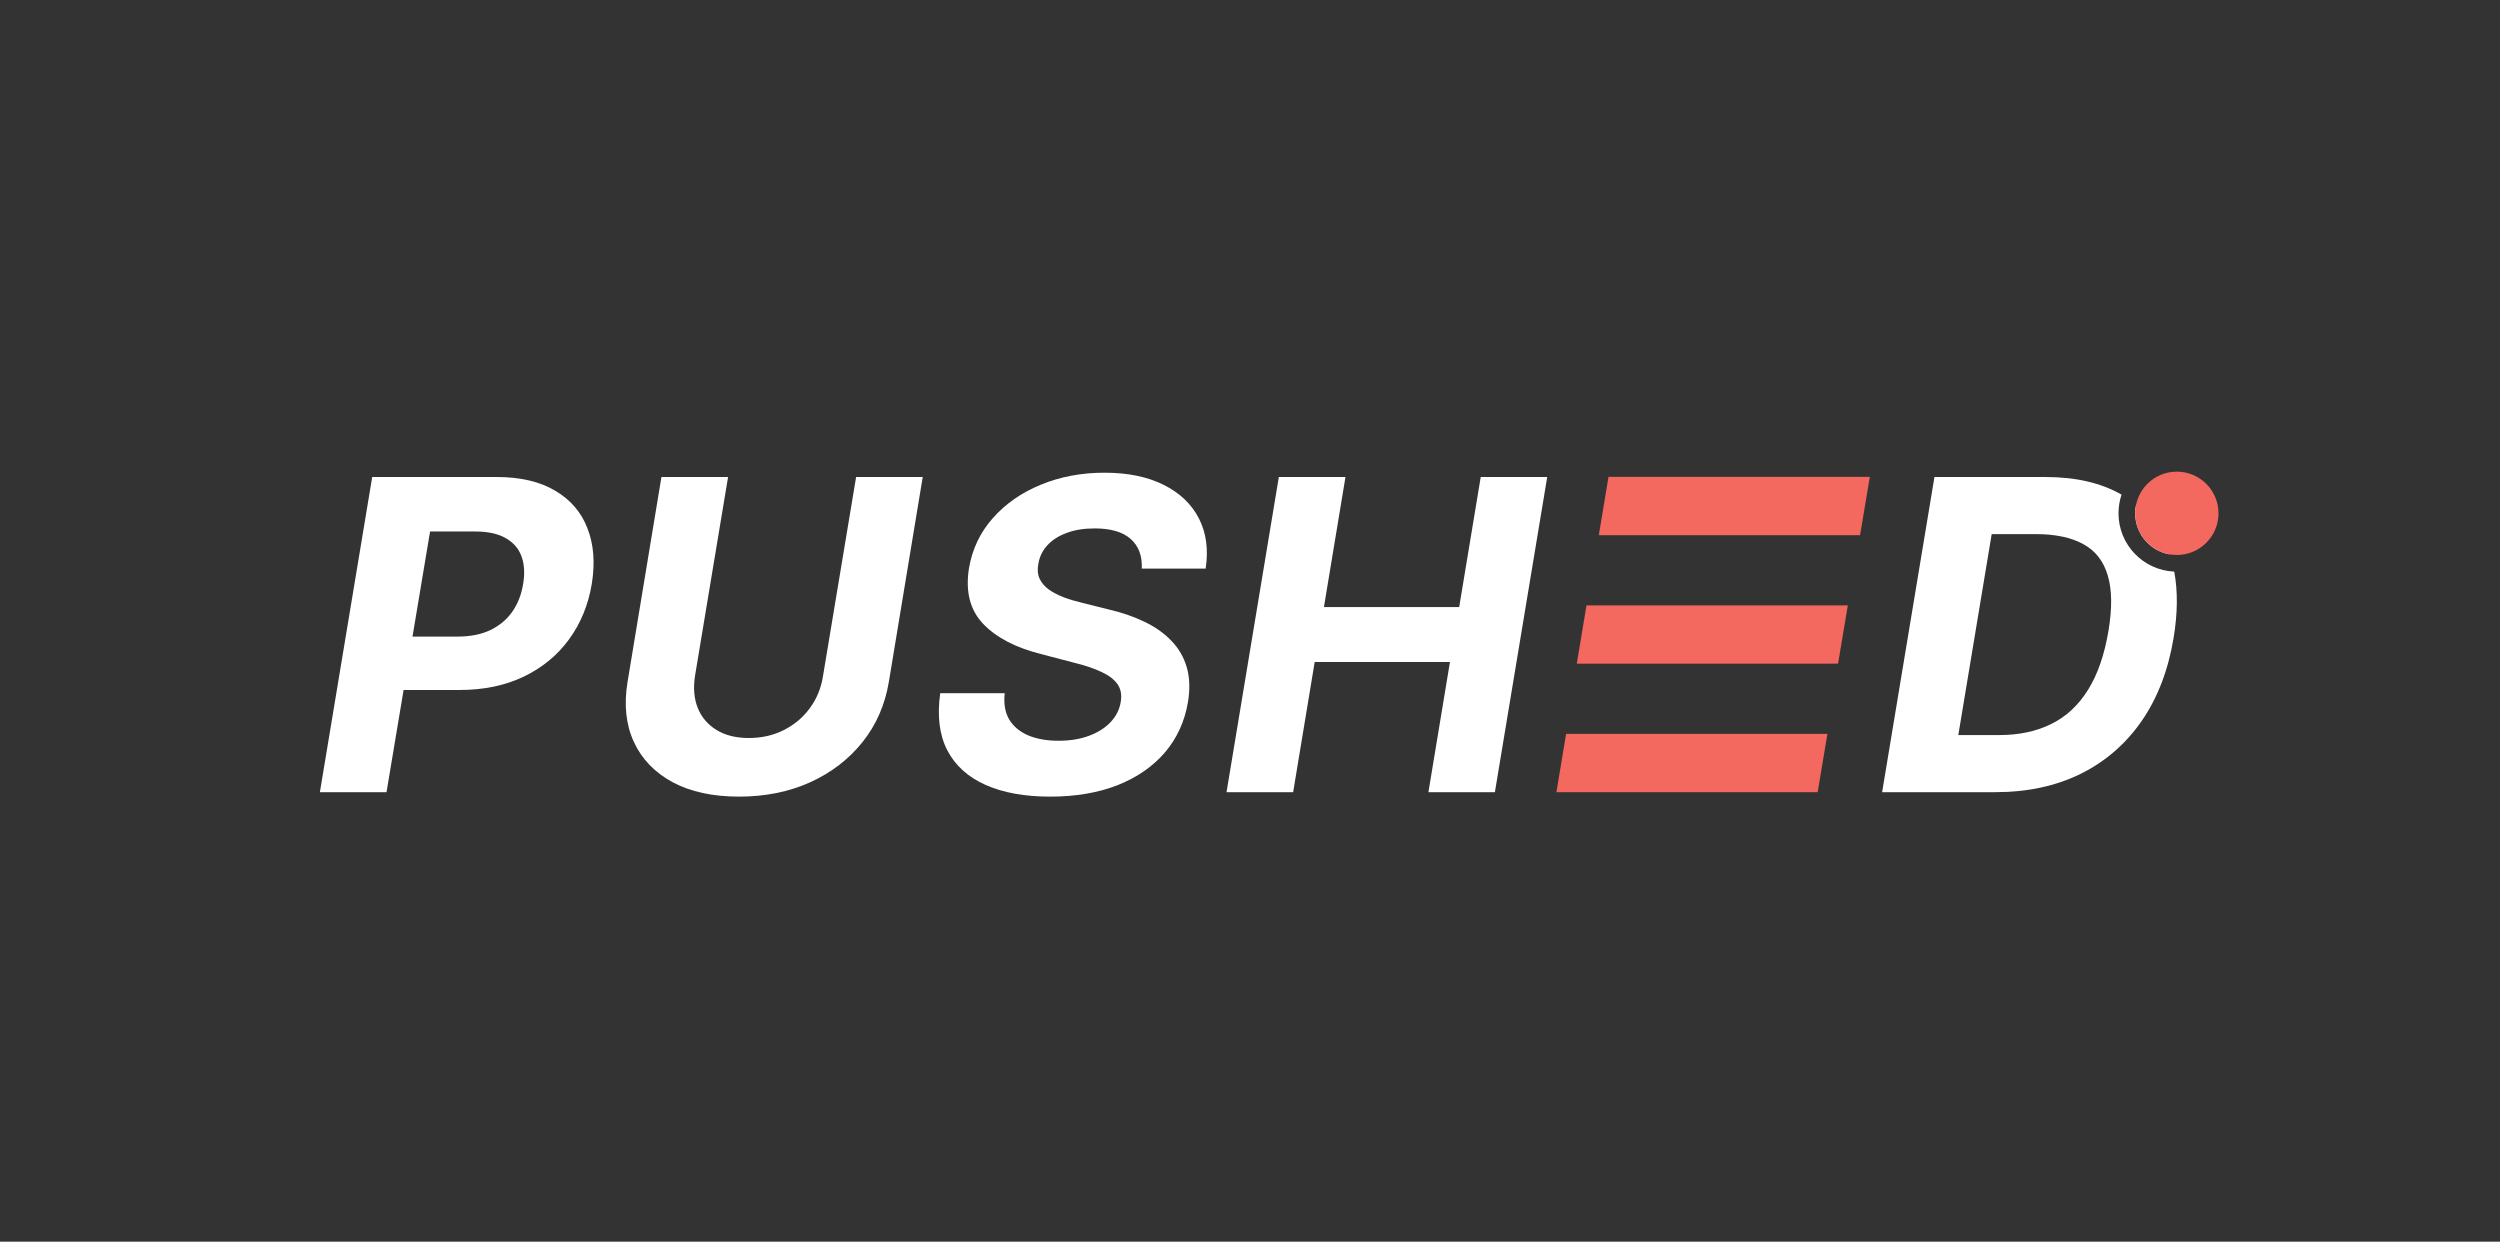
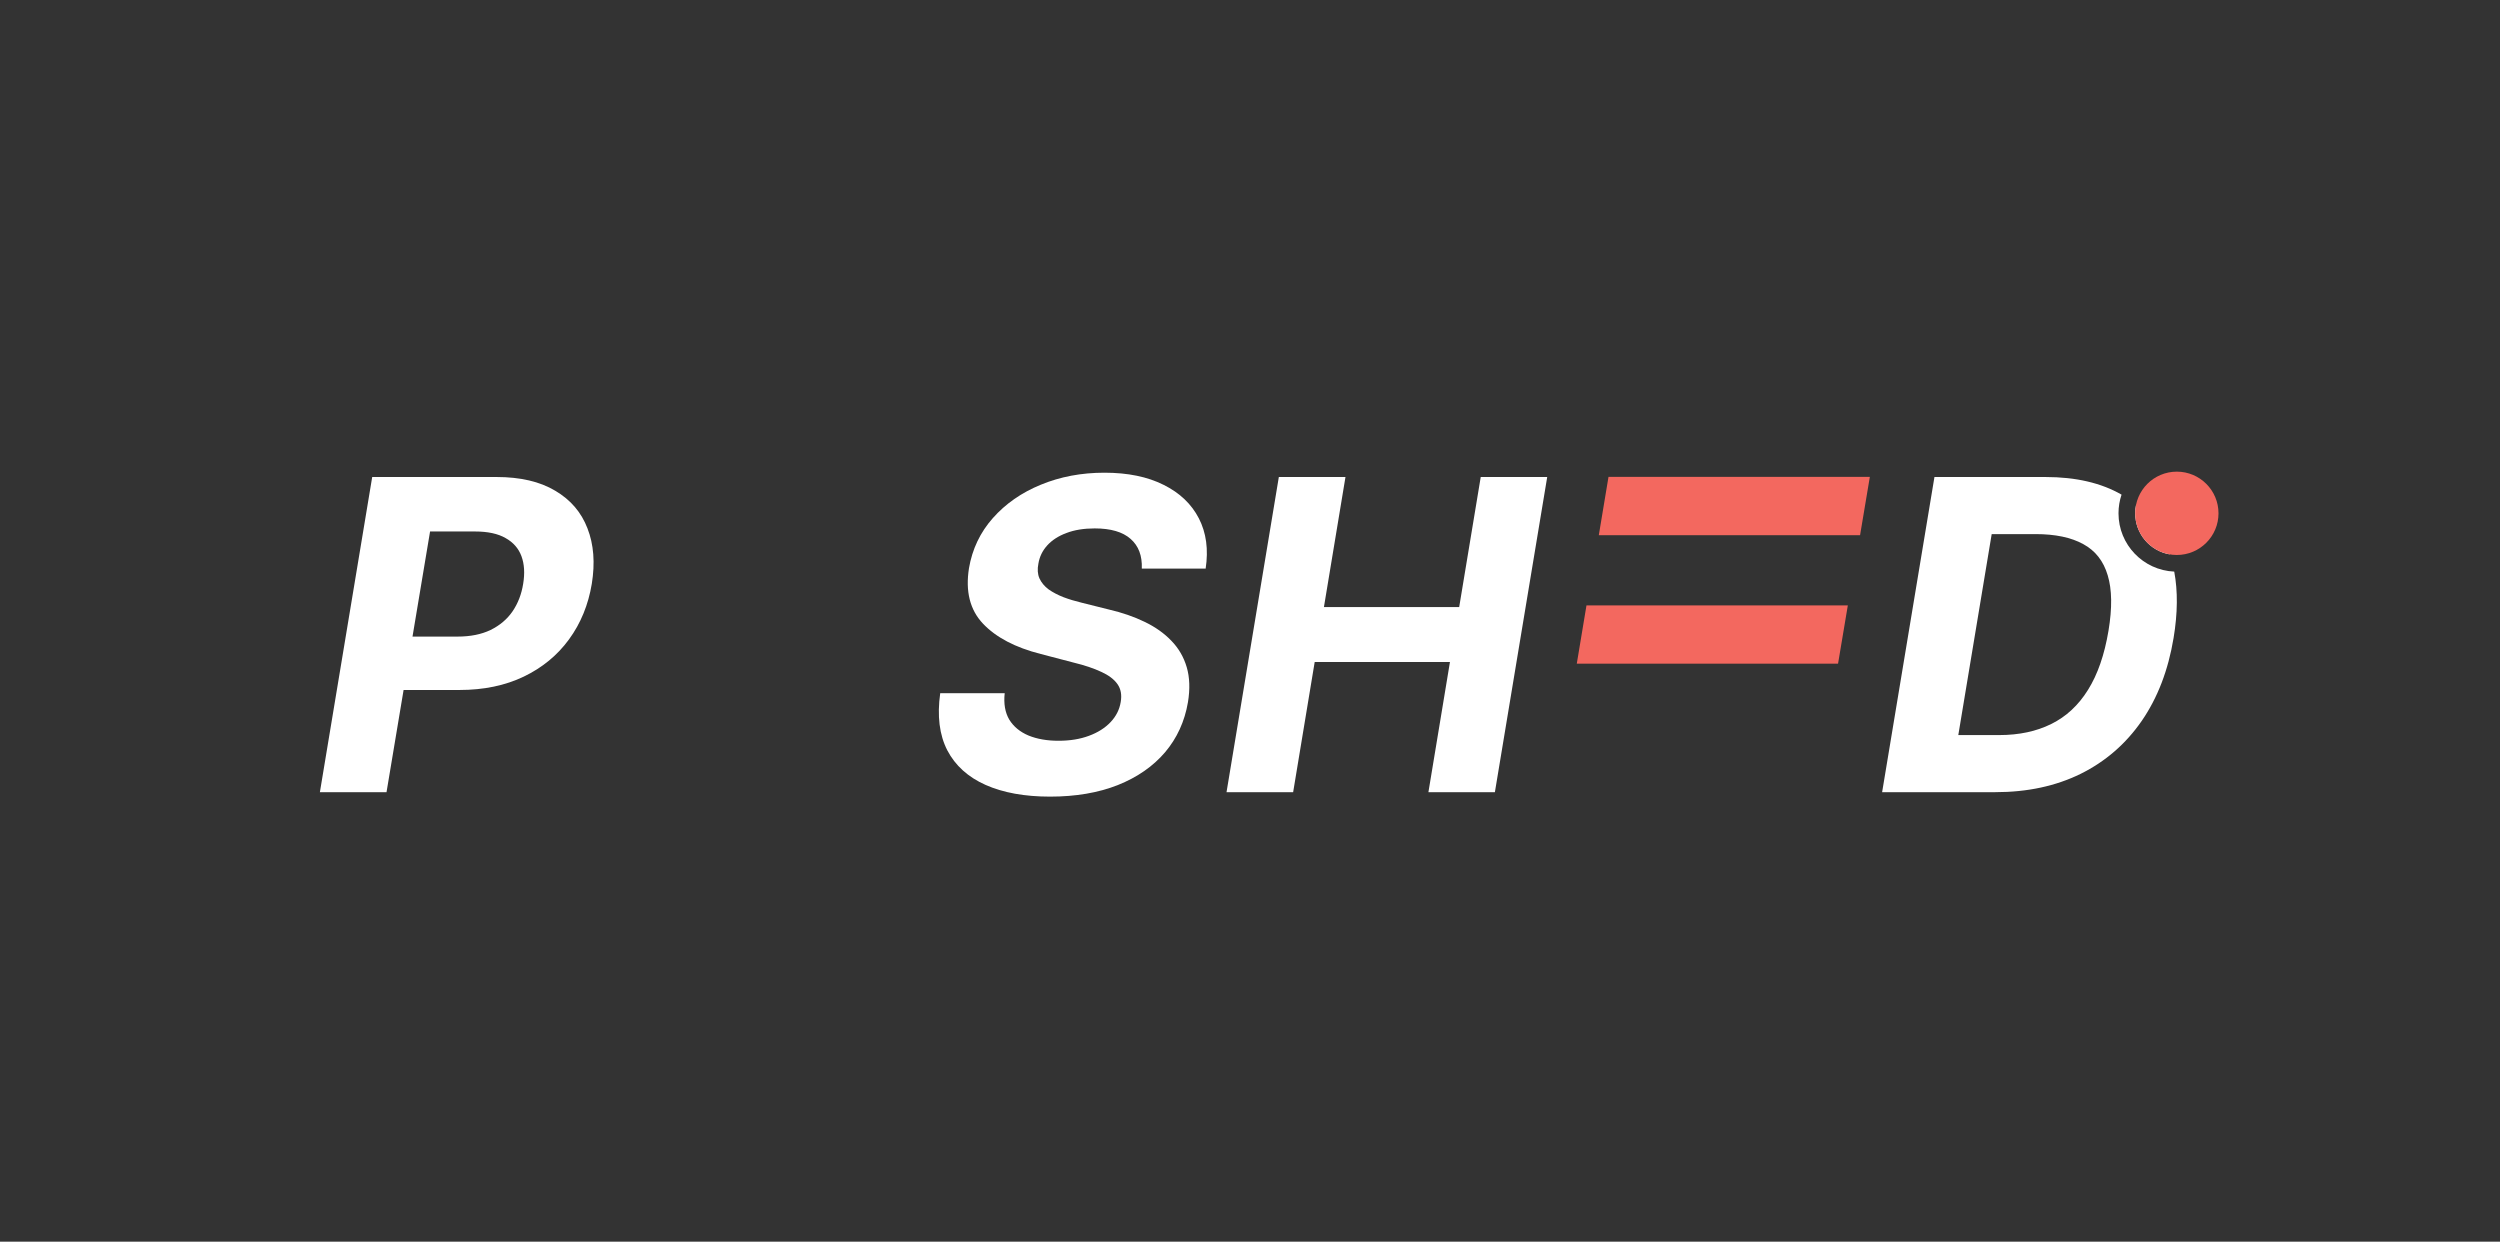
<svg xmlns="http://www.w3.org/2000/svg" class="logo-svg" viewBox="0 0 300 149" fill="none">
  <rect x="0" y="0" width="300" height="149" fill="#333333" stroke="none" />
  <path d="M260.377 66.528C260.344 66.429 260.311 66.332 260.276 66.234C259.443 63.905 258.128 62.011 256.33 60.551C256.258 60.889 256.22 61.239 256.22 61.598C256.22 64.073 258.017 66.127 260.377 66.528Z" fill="white" />
  <path fill-rule="evenodd" clip-rule="evenodd" d="M260.909 68.592C257.187 68.429 254.22 65.36 254.22 61.598C254.22 60.815 254.349 60.061 254.586 59.358C252.134 57.947 249.094 57.242 245.466 57.242H232.134L225.855 95.06H239.446C243.287 95.06 246.697 94.327 249.676 92.862C252.655 91.385 255.099 89.267 257.007 86.51C258.915 83.74 260.189 80.422 260.83 76.557C261.322 73.595 261.348 70.94 260.909 68.592ZM239.908 88.209H234.996L239.003 64.092H244.266C246.629 64.092 248.538 64.492 249.99 65.293C251.443 66.081 252.422 67.33 252.926 69.041C253.443 70.74 253.474 72.956 253.019 75.689C252.538 78.57 251.72 80.933 250.563 82.78C249.418 84.626 247.947 85.993 246.149 86.879C244.364 87.766 242.284 88.209 239.908 88.209Z" fill="white" />
  <path d="M137.016 68.229C137.077 66.69 136.628 65.502 135.668 64.665C134.72 63.828 133.286 63.409 131.365 63.409C130.06 63.409 128.928 63.594 127.968 63.963C127.007 64.32 126.238 64.819 125.659 65.459C125.093 66.087 124.742 66.813 124.607 67.638C124.471 68.315 124.514 68.906 124.736 69.41C124.97 69.915 125.333 70.352 125.826 70.722C126.33 71.079 126.927 71.392 127.617 71.663C128.306 71.922 129.039 72.143 129.814 72.328L133.064 73.141C134.652 73.51 136.08 74.002 137.348 74.618C138.629 75.233 139.7 75.99 140.561 76.889C141.435 77.788 142.051 78.847 142.408 80.065C142.765 81.284 142.814 82.681 142.556 84.257C142.162 86.571 141.245 88.578 139.804 90.277C138.364 91.963 136.474 93.275 134.135 94.21C131.796 95.133 129.088 95.595 126.01 95.595C122.957 95.595 120.378 95.127 118.273 94.192C116.168 93.256 114.635 91.871 113.675 90.037C112.727 88.19 112.444 85.907 112.826 83.186H120.563C120.427 84.454 120.612 85.513 121.117 86.362C121.634 87.199 122.403 87.833 123.425 88.264C124.447 88.683 125.647 88.892 127.026 88.892C128.392 88.892 129.605 88.695 130.664 88.301C131.735 87.907 132.603 87.359 133.267 86.658C133.932 85.956 134.338 85.15 134.486 84.239C134.634 83.389 134.504 82.675 134.098 82.097C133.692 81.518 133.04 81.025 132.141 80.619C131.254 80.201 130.153 79.831 128.835 79.511L124.884 78.477C121.831 77.702 119.522 76.489 117.959 74.839C116.396 73.19 115.835 70.968 116.279 68.173C116.673 65.883 117.627 63.883 119.141 62.172C120.667 60.448 122.588 59.113 124.902 58.165C127.229 57.205 129.771 56.724 132.529 56.724C135.335 56.724 137.705 57.211 139.638 58.183C141.571 59.143 142.98 60.485 143.867 62.209C144.753 63.932 145.024 65.939 144.679 68.229H137.016Z" fill="white" />
-   <path d="M102.733 57.241H110.728L106.666 81.801C106.21 84.559 105.158 86.972 103.508 89.04C101.859 91.108 99.76 92.721 97.211 93.878C94.663 95.023 91.819 95.595 88.68 95.595C85.541 95.595 82.894 95.023 80.74 93.878C78.585 92.721 77.028 91.108 76.068 89.04C75.108 86.972 74.855 84.559 75.311 81.801L79.373 57.241H87.369L83.399 81.118C83.177 82.558 83.288 83.838 83.731 84.959C84.187 86.079 84.938 86.959 85.984 87.599C87.03 88.24 88.323 88.56 89.862 88.56C91.413 88.56 92.816 88.24 94.072 87.599C95.34 86.959 96.38 86.079 97.193 84.959C98.018 83.838 98.541 82.558 98.762 81.118L102.733 57.241Z" fill="white" />
  <path d="M153.461 57.241L147.183 95.06H155.178L157.764 79.437H173.995L171.41 95.06H179.387L185.666 57.241H177.688L175.103 72.845H158.872L161.457 57.241H153.461Z" fill="white" />
  <path d="M220.566 79.643H189.214L190.378 72.644H221.74L220.566 79.643Z" fill="#F3685F" />
-   <path d="M186.768 95.06H218.119L219.293 88.061H187.932L186.768 95.06Z" fill="#F3685F" />
  <path d="M223.208 64.226H191.856L193.02 57.227H224.381L223.208 64.226Z" fill="#F3685F" />
-   <path fill-rule="evenodd" clip-rule="evenodd" d="M44.665 57.241L38.387 95.06H46.383L48.431 82.798H55.135C58.053 82.798 60.626 82.263 62.854 81.192C65.082 80.121 66.892 78.631 68.283 76.723C69.687 74.802 70.597 72.58 71.016 70.057C71.422 67.545 71.25 65.329 70.499 63.409C69.76 61.476 68.468 59.968 66.621 58.885C64.787 57.789 62.442 57.241 59.586 57.241H44.665ZM49.501 76.391H54.895C56.447 76.391 57.77 76.126 58.865 75.597C59.974 75.055 60.854 74.31 61.506 73.362C62.159 72.402 62.583 71.3 62.78 70.057C62.99 68.789 62.922 67.687 62.577 66.751C62.233 65.816 61.599 65.089 60.675 64.572C59.764 64.043 58.539 63.778 57.001 63.778H51.608L49.501 76.391Z" fill="white" />
+   <path fill-rule="evenodd" clip-rule="evenodd" d="M44.665 57.241L38.387 95.06H46.383L48.431 82.798H55.135C58.053 82.798 60.626 82.263 62.854 81.192C65.082 80.121 66.892 78.631 68.283 76.723C69.687 74.802 70.597 72.58 71.016 70.057C71.422 67.545 71.25 65.329 70.499 63.409C69.76 61.476 68.468 59.968 66.621 58.885C64.787 57.789 62.442 57.241 59.586 57.241H44.665ZM49.501 76.391H54.895C56.447 76.391 57.77 76.126 58.865 75.597C59.974 75.055 60.854 74.31 61.506 73.362C62.159 72.402 62.583 71.3 62.78 70.057C62.99 68.789 62.922 67.687 62.577 66.751C62.233 65.816 61.599 65.089 60.675 64.572C59.764 64.043 58.539 63.778 57.001 63.778H51.608Z" fill="white" />
  <path fill-rule="evenodd" clip-rule="evenodd" d="M256.22 61.598C256.22 58.837 258.458 56.598 261.22 56.598C263.981 56.598 266.22 58.837 266.22 61.598C266.22 64.36 263.981 66.598 261.22 66.598C258.458 66.598 256.22 64.36 256.22 61.598Z" fill="#F3685F" />
</svg>